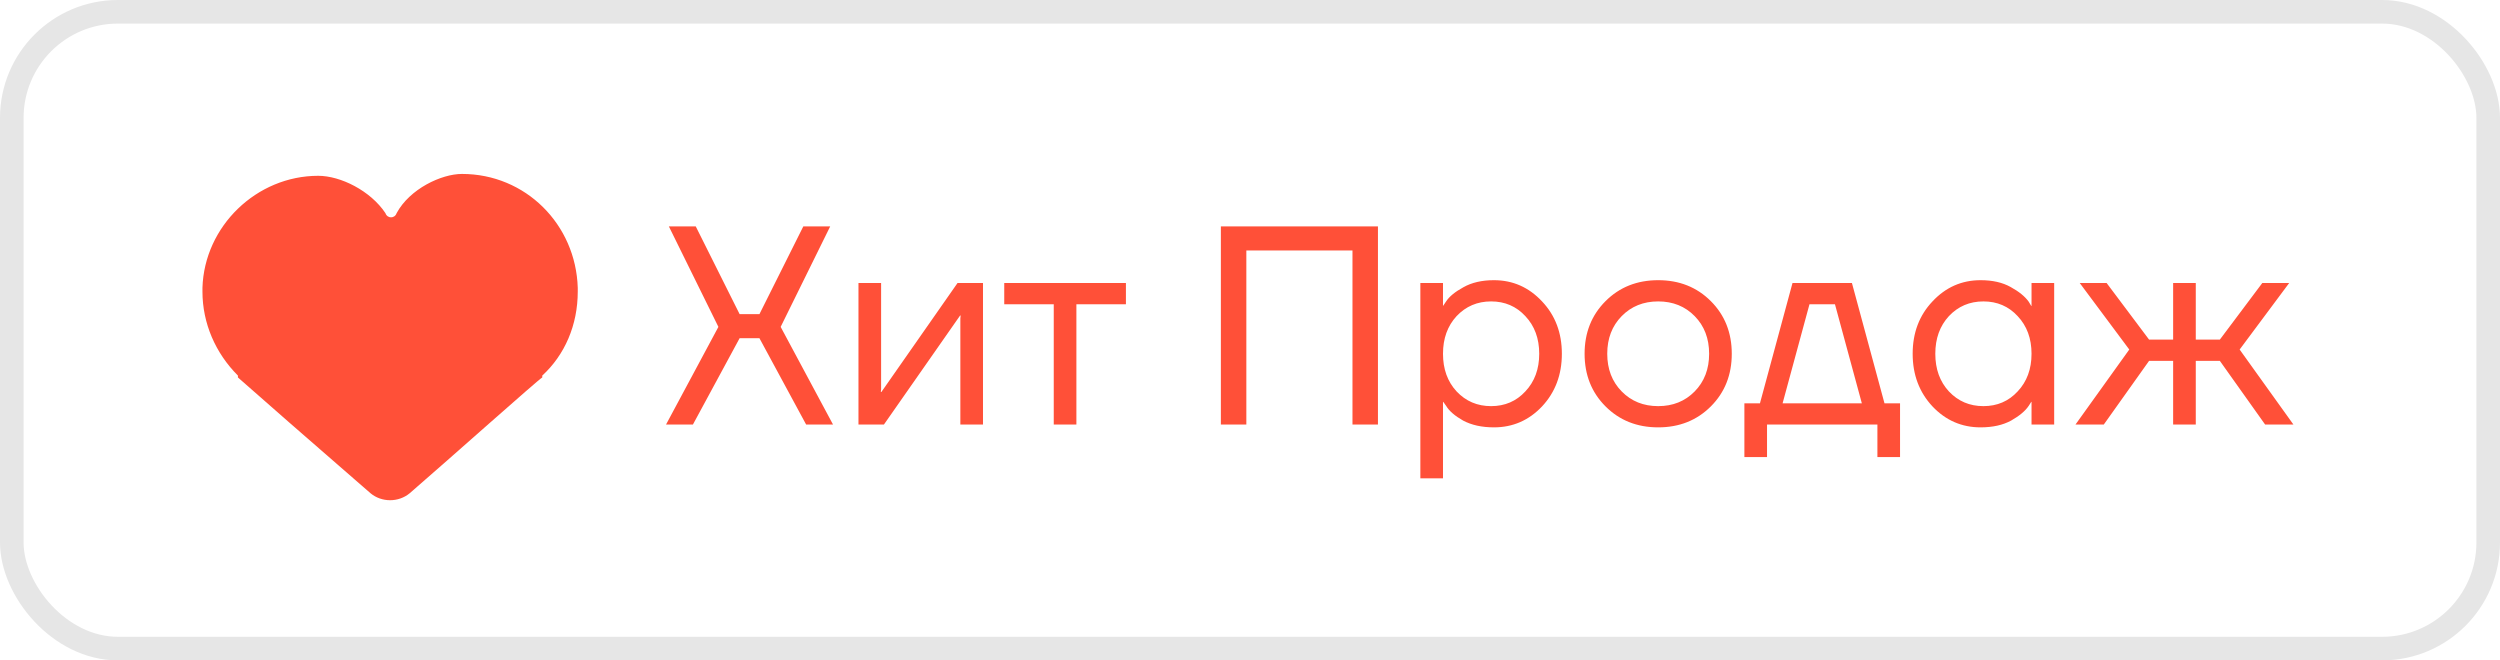
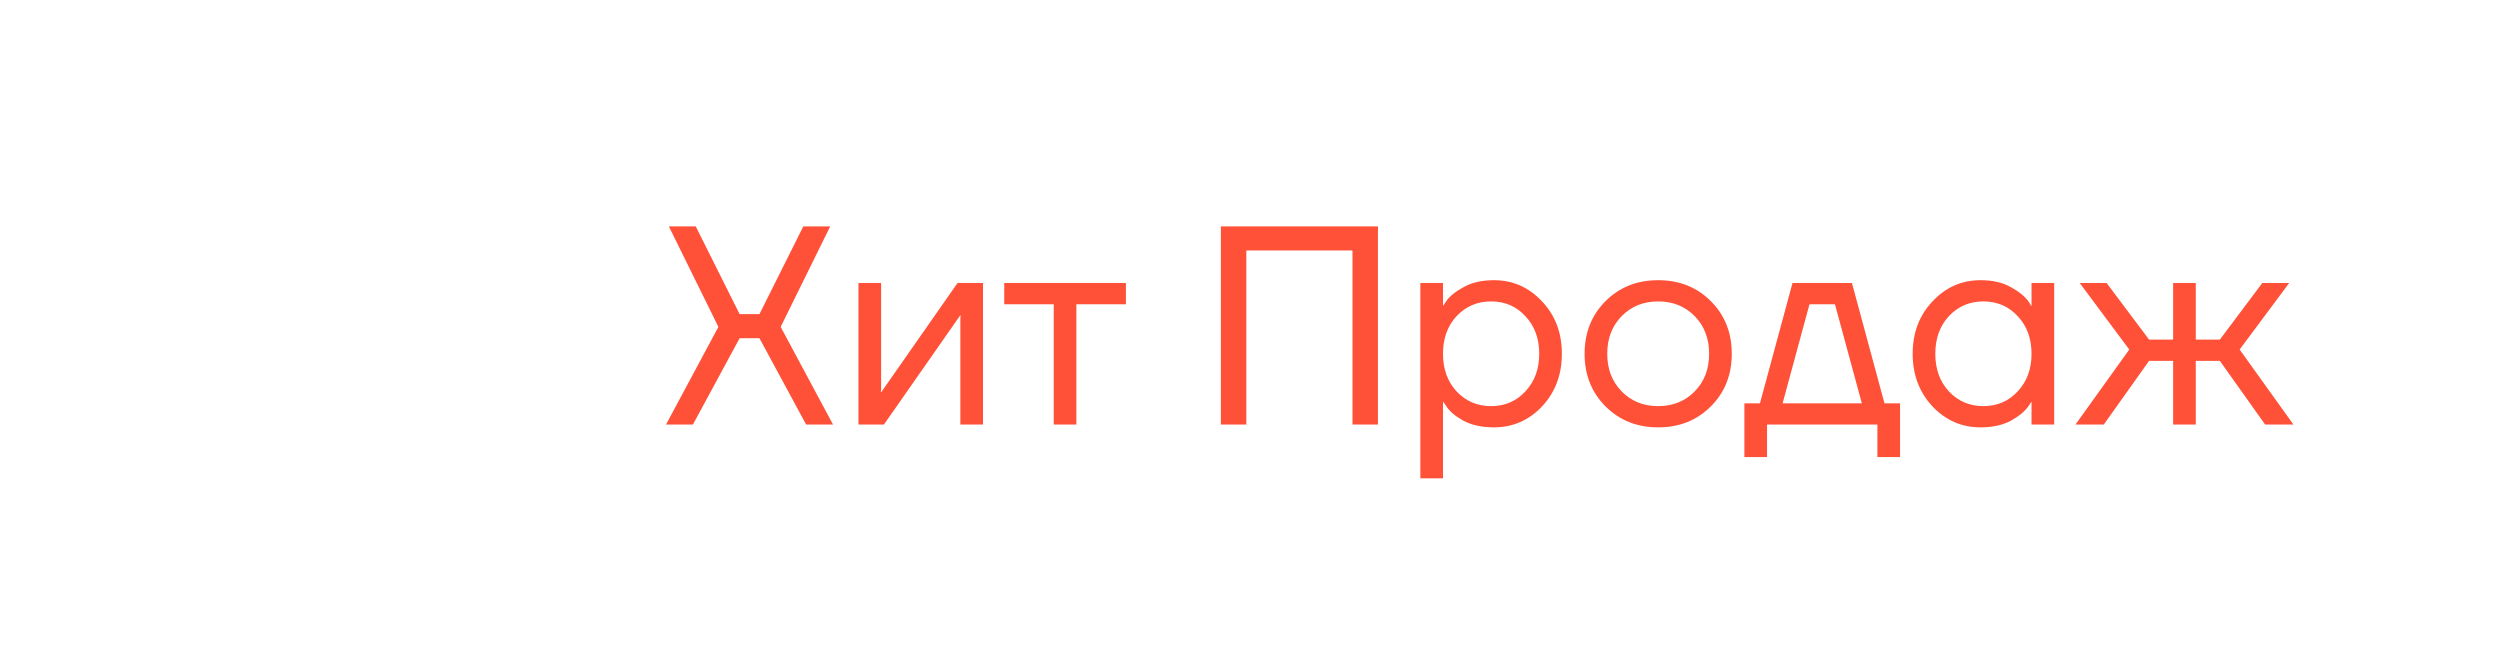
<svg xmlns="http://www.w3.org/2000/svg" width="106" height="28" viewBox="0 0 106 28" fill="none">
-   <rect x="0.5" y="0.5" width="105" height="27" rx="4.5" stroke="black" stroke-opacity="0.1" />
  <path d="M28.24 18L30.46 13.86L28.36 9.6H29.5L31.36 13.32H32.2L34.06 9.6H35.2L33.1 13.86L35.32 18H34.18L32.2 14.34H31.36L29.38 18H28.24ZM36.399 18V12H37.359V16.5L37.347 16.62H37.371L40.599 12H41.679V18H40.719V13.5L40.731 13.38H40.707L37.479 18H36.399ZM42.58 12.9V12H47.739V12.9H45.639V18H44.679V12.9H42.58ZM51.765 18V9.6H58.425V18H57.345V10.62H52.845V18H51.765ZM60.223 20.28V12H61.183V12.96H61.195L61.315 12.78C61.451 12.572 61.695 12.372 62.047 12.18C62.399 11.98 62.831 11.88 63.343 11.88C64.143 11.88 64.823 12.18 65.383 12.78C65.943 13.372 66.223 14.112 66.223 15C66.223 15.888 65.943 16.632 65.383 17.232C64.823 17.824 64.143 18.12 63.343 18.12C62.831 18.12 62.395 18.024 62.035 17.832C61.683 17.632 61.443 17.424 61.315 17.208L61.195 17.04H61.183V20.28H60.223ZM61.759 13.404C61.375 13.82 61.183 14.352 61.183 15C61.183 15.648 61.375 16.18 61.759 16.596C62.151 17.012 62.639 17.22 63.223 17.22C63.807 17.22 64.291 17.012 64.675 16.596C65.067 16.18 65.263 15.648 65.263 15C65.263 14.352 65.067 13.82 64.675 13.404C64.291 12.988 63.807 12.78 63.223 12.78C62.639 12.78 62.151 12.988 61.759 13.404ZM68.075 17.232C67.483 16.64 67.187 15.896 67.187 15C67.187 14.104 67.483 13.36 68.075 12.768C68.667 12.176 69.411 11.88 70.307 11.88C71.203 11.88 71.947 12.176 72.539 12.768C73.131 13.36 73.427 14.104 73.427 15C73.427 15.896 73.131 16.64 72.539 17.232C71.947 17.824 71.203 18.12 70.307 18.12C69.411 18.12 68.667 17.824 68.075 17.232ZM68.759 13.404C68.351 13.82 68.147 14.352 68.147 15C68.147 15.648 68.351 16.18 68.759 16.596C69.167 17.012 69.683 17.22 70.307 17.22C70.931 17.22 71.447 17.012 71.855 16.596C72.263 16.18 72.467 15.648 72.467 15C72.467 14.352 72.263 13.82 71.855 13.404C71.447 12.988 70.931 12.78 70.307 12.78C69.683 12.78 69.167 12.988 68.759 13.404ZM73.962 19.38V17.1H74.622L76.002 12H78.522L79.902 17.1H80.562V19.38H79.602V18H74.922V19.38H73.962ZM75.582 17.1H78.942L77.802 12.9H76.722L75.582 17.1ZM81.937 17.232C81.377 16.632 81.097 15.888 81.097 15C81.097 14.112 81.377 13.372 81.937 12.78C82.497 12.18 83.177 11.88 83.977 11.88C84.481 11.88 84.905 11.976 85.249 12.168C85.601 12.36 85.857 12.568 86.017 12.792L86.125 12.972H86.137V12H87.097V18H86.137V17.04H86.125L86.017 17.208C85.873 17.424 85.625 17.632 85.273 17.832C84.921 18.024 84.489 18.12 83.977 18.12C83.177 18.12 82.497 17.824 81.937 17.232ZM82.633 13.404C82.249 13.82 82.057 14.352 82.057 15C82.057 15.648 82.249 16.18 82.633 16.596C83.025 17.012 83.513 17.22 84.097 17.22C84.681 17.22 85.165 17.012 85.549 16.596C85.941 16.18 86.137 15.648 86.137 15C86.137 14.352 85.941 13.82 85.549 13.404C85.165 12.988 84.681 12.78 84.097 12.78C83.513 12.78 83.025 12.988 82.633 13.404ZM88.001 18L90.281 14.82L88.181 12H89.321L91.121 14.4H92.141V12H93.101V14.4H94.121L95.921 12H97.061L94.961 14.82L97.241 18H96.041L94.121 15.3H93.101V18H92.141V15.3H91.121L89.201 18H88.001Z" fill="#FF5038" />
-   <path d="M24.497 12.204C24.417 9.512 22.28 7.375 19.588 7.375C18.717 7.375 17.372 8.008 16.817 9.037C16.738 9.275 16.422 9.275 16.342 9.037C15.709 8.088 14.442 7.454 13.492 7.454C10.88 7.454 8.663 9.592 8.584 12.204V12.283V12.363C8.584 13.708 9.138 14.975 10.088 15.925C10.088 15.925 10.088 15.925 10.088 16.004C10.167 16.083 13.967 19.408 15.709 20.913C16.184 21.308 16.896 21.308 17.372 20.913C19.113 19.408 22.834 16.083 22.992 16.004C22.992 16.004 22.992 16.004 22.992 15.925C23.942 15.054 24.497 13.787 24.497 12.363V12.204Z" fill="#FF5038" />
</svg>